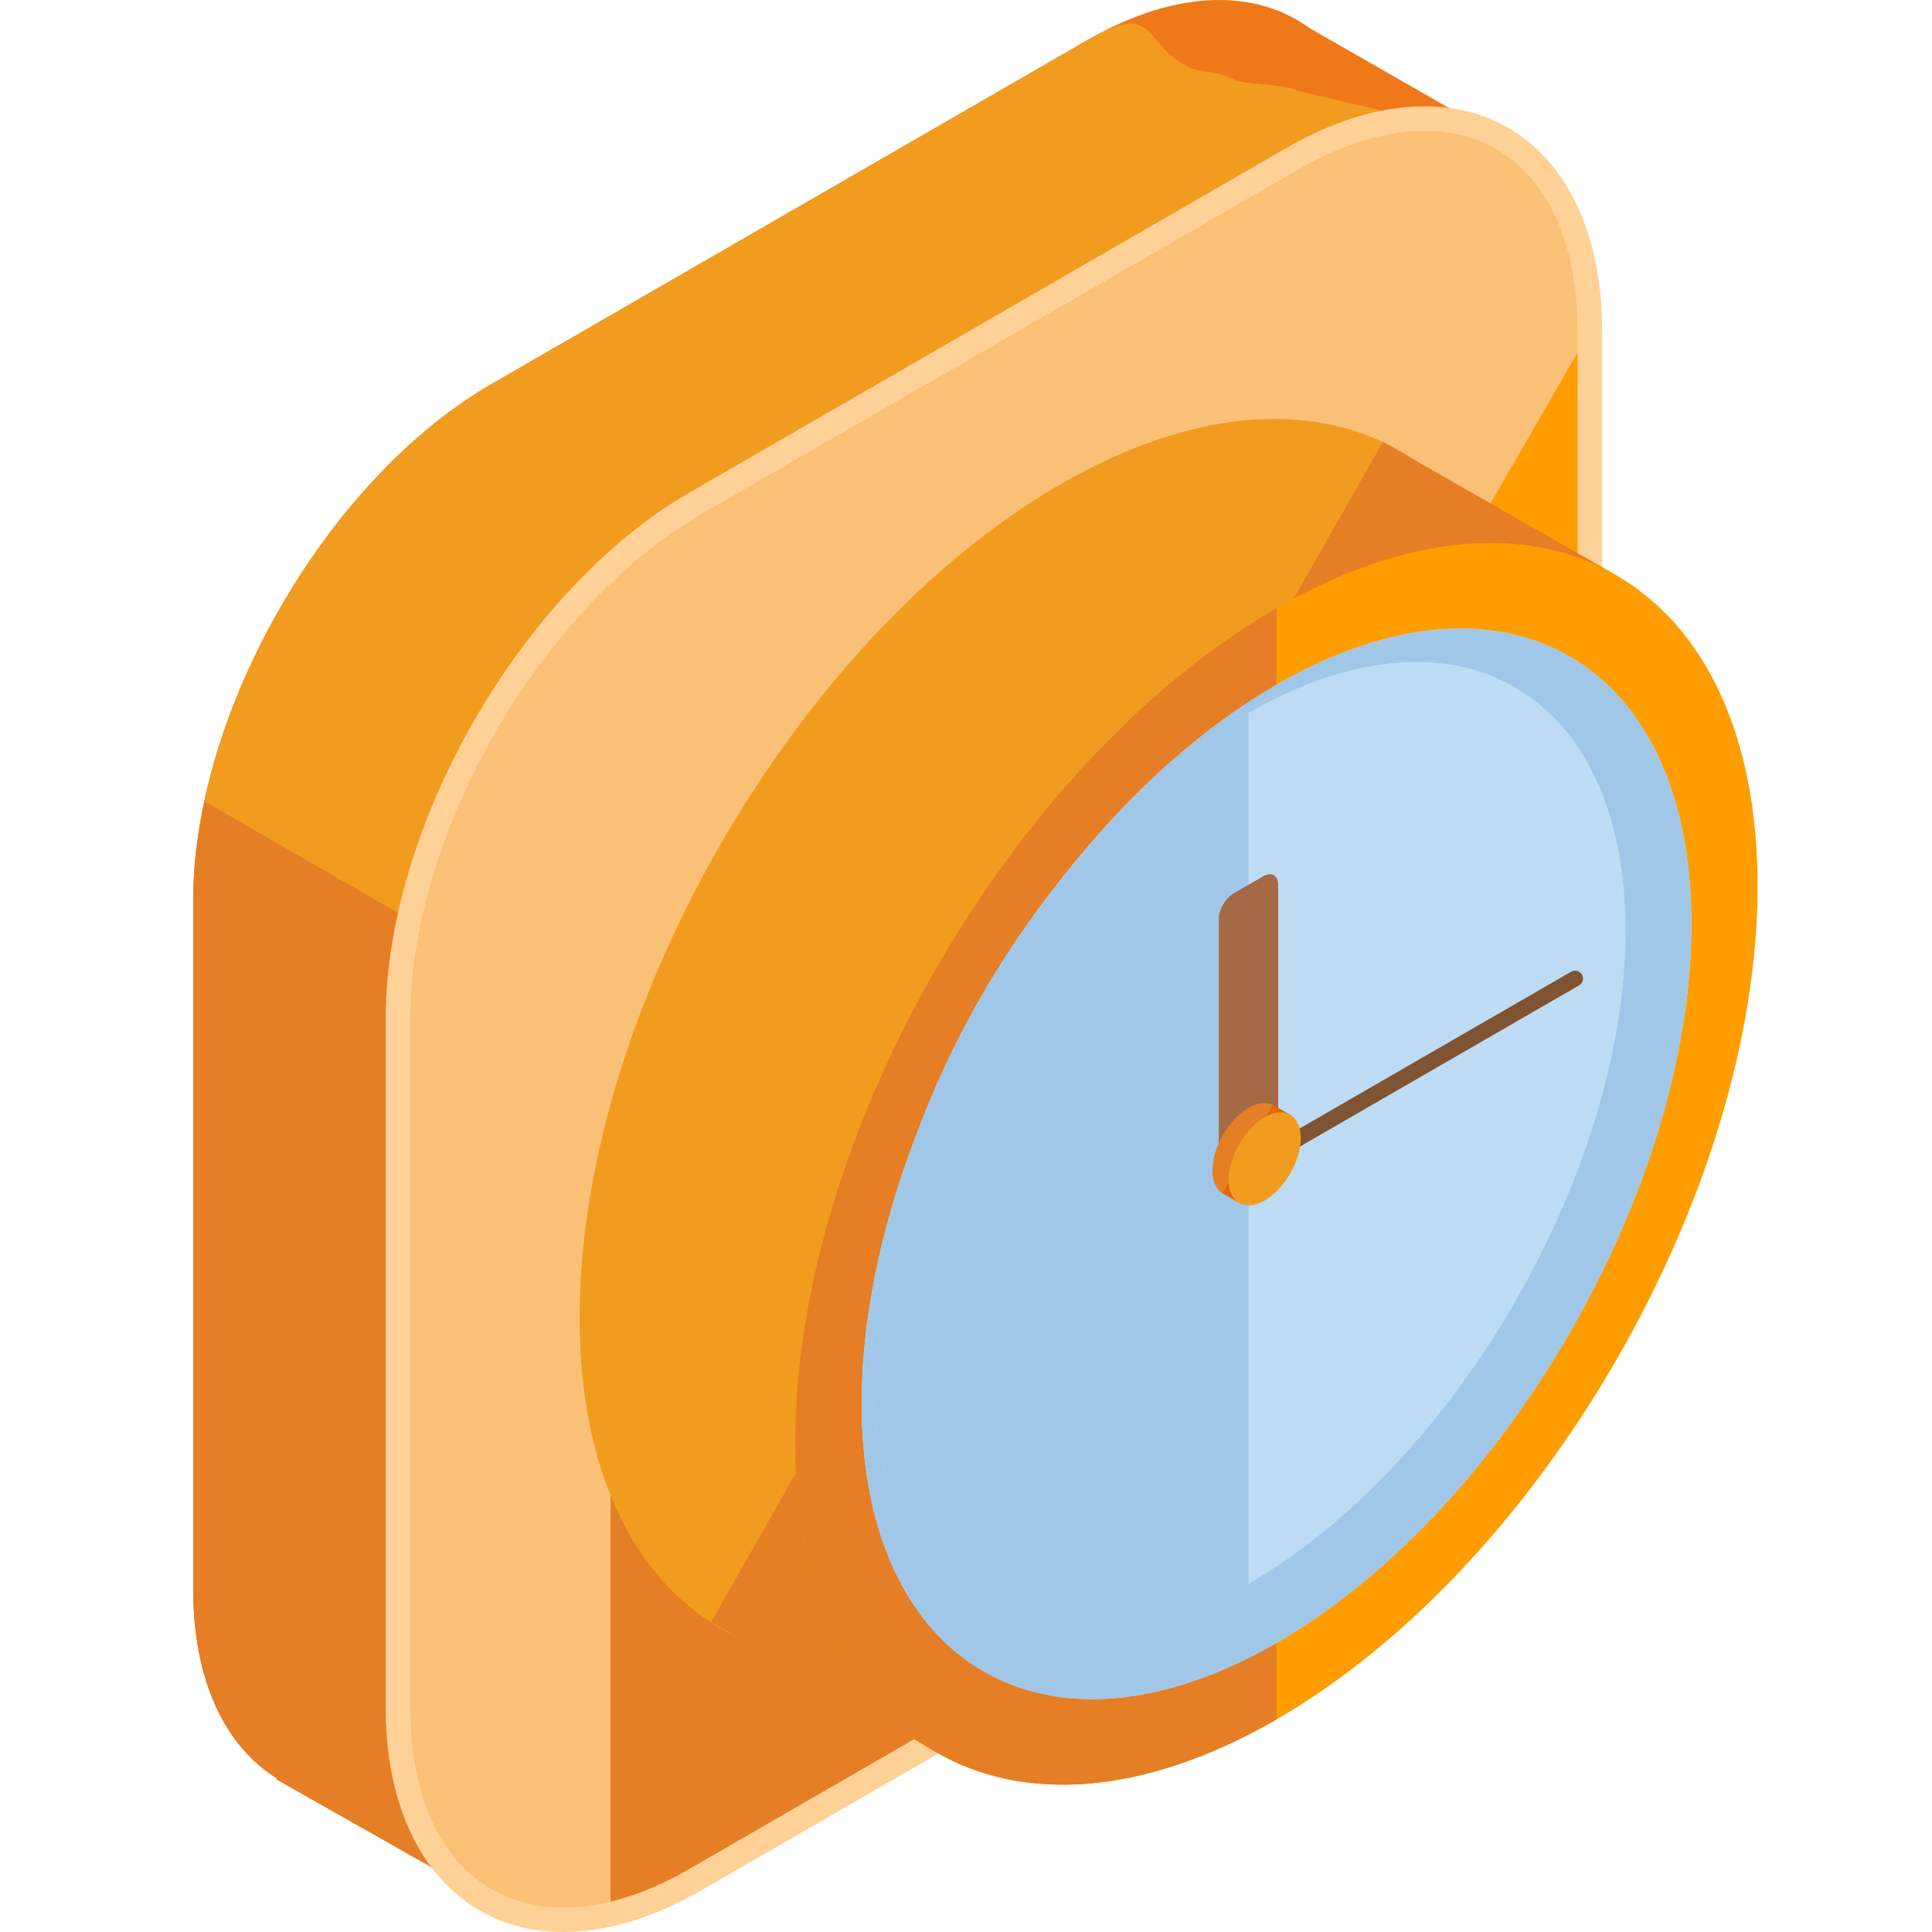
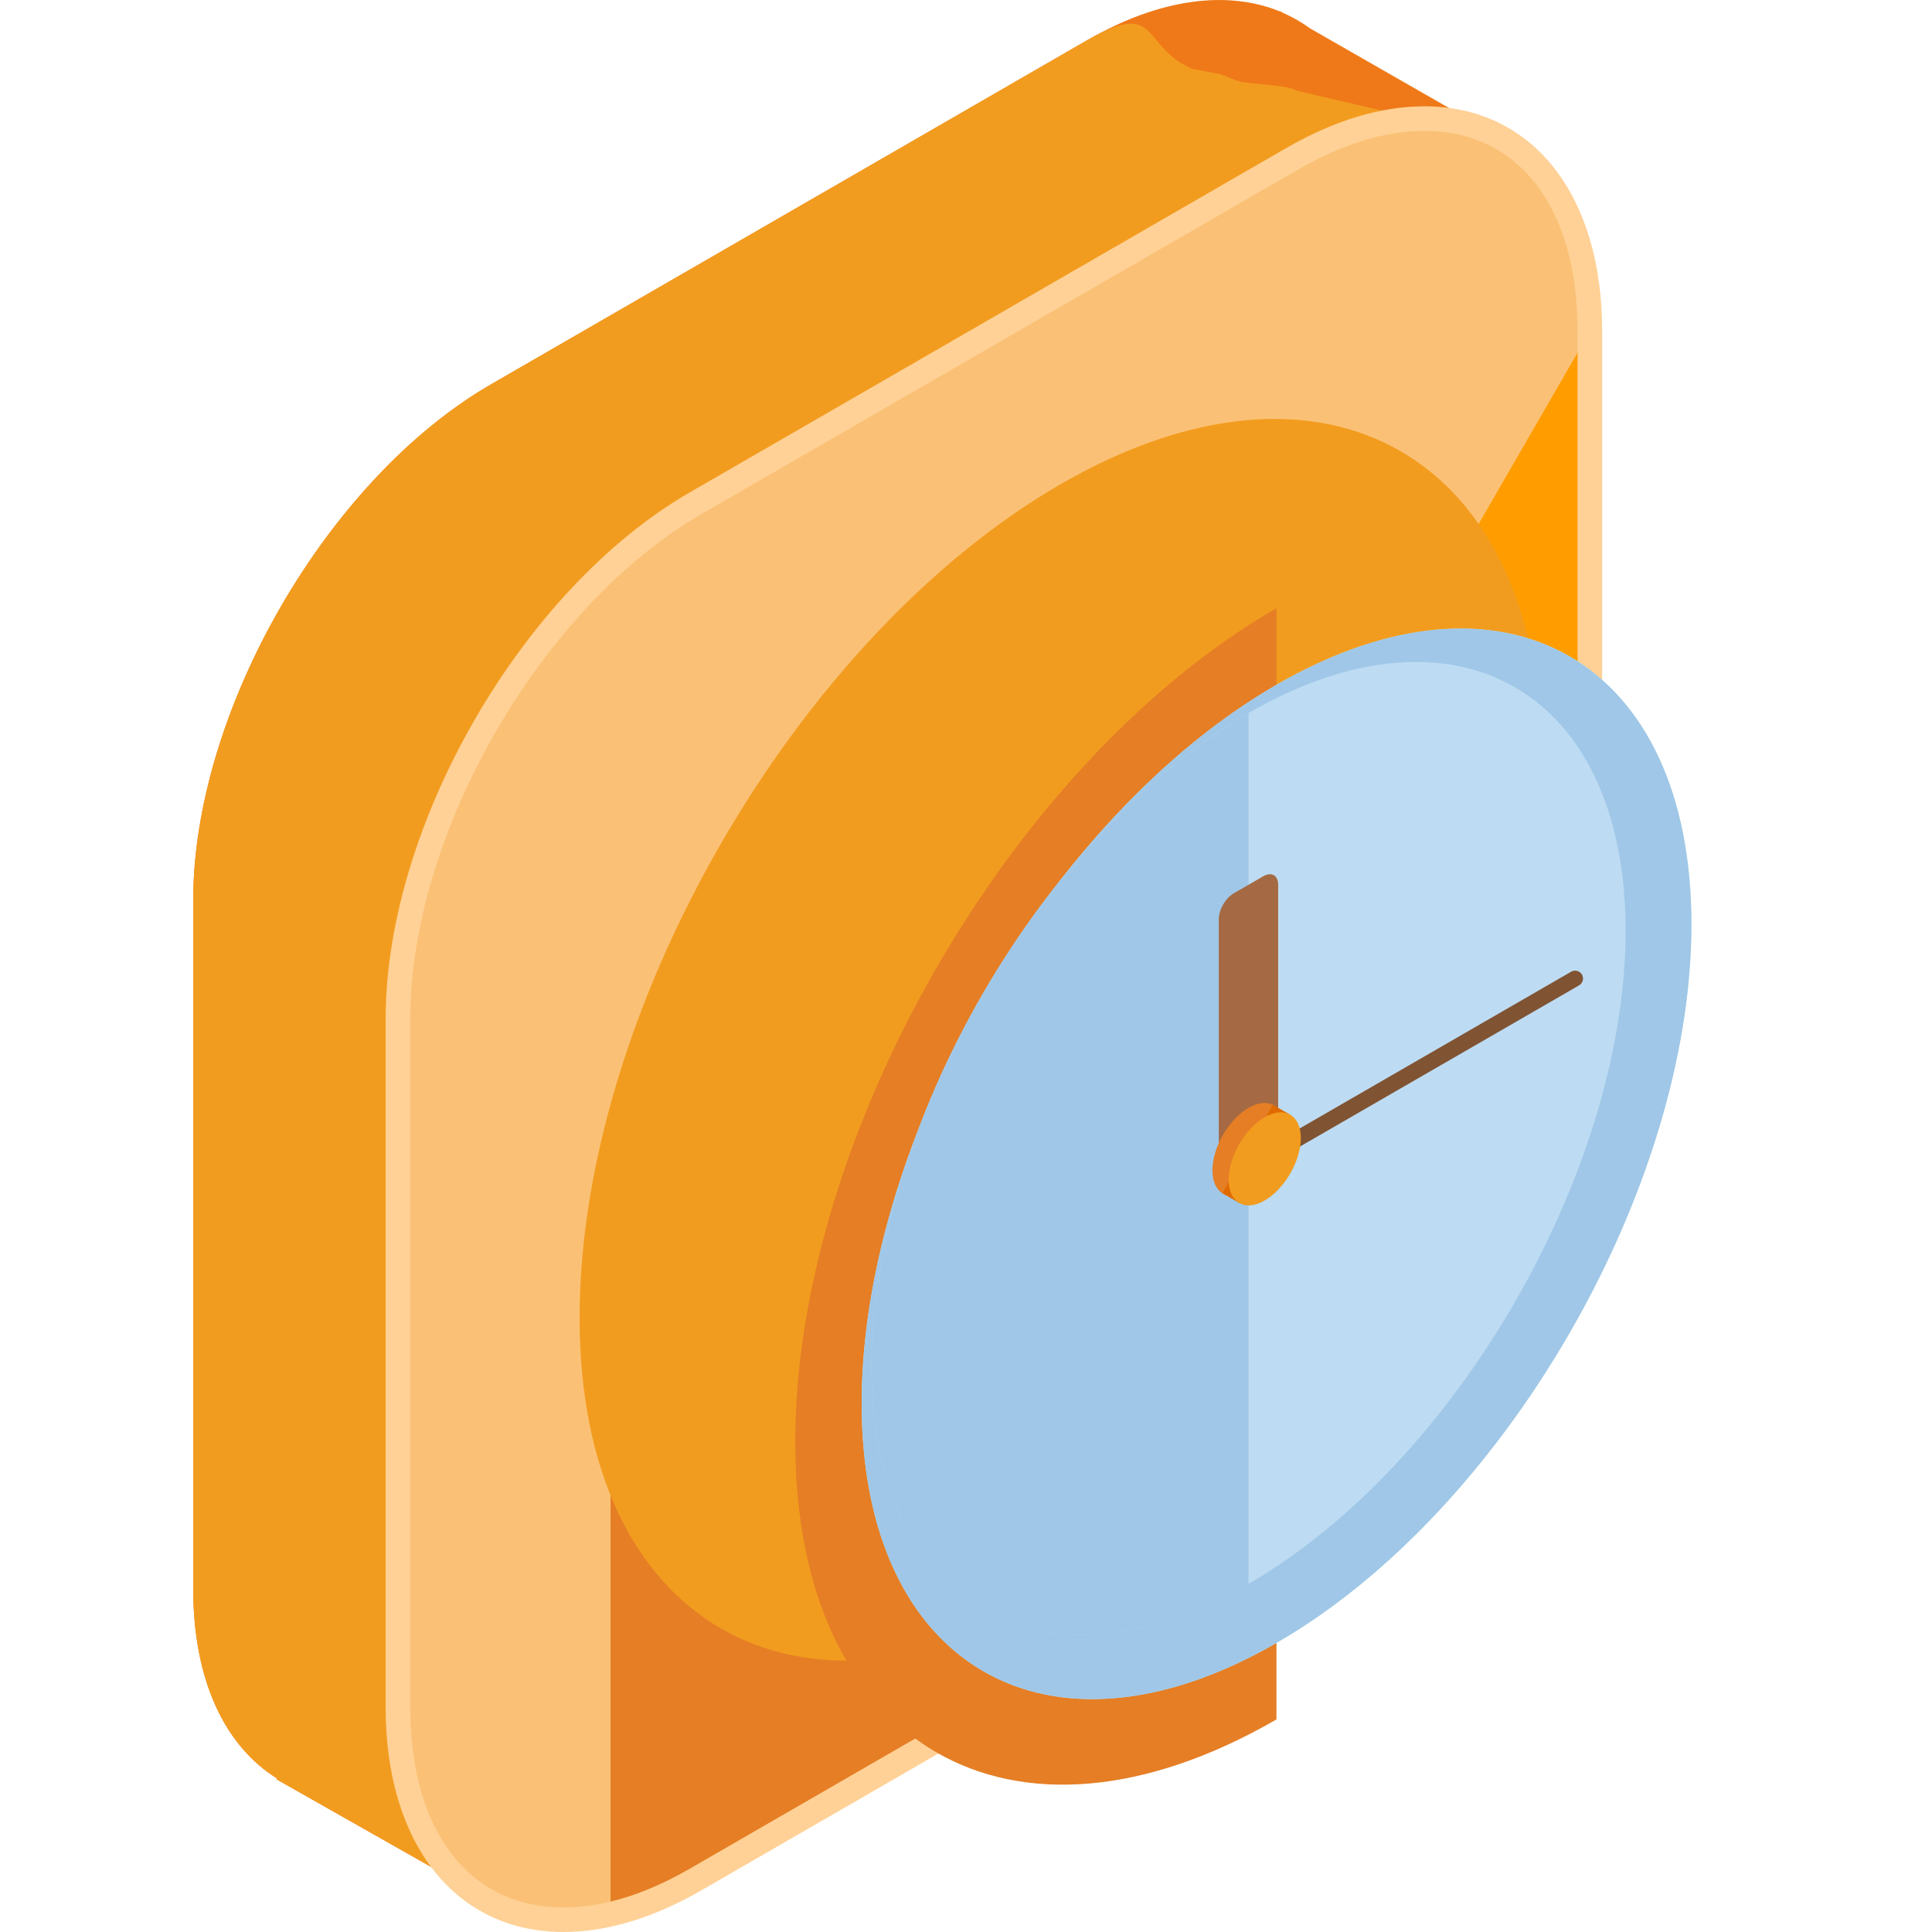
<svg xmlns="http://www.w3.org/2000/svg" width="40" height="40" viewBox="0 0 40 40" fill="none">
  <g clip-path="url(#clip0_5482_3532)">
    <path d="M31.128 2.882L27.122 0.587C26.947 0.459 26.759 0.351 26.559 0.264L26.5 0.231L26.498 0.236C25.42 -0.202 24.028 -0.044 22.509 0.832L10.169 7.956C6.776 9.915 4 14.723 4 18.641V32.889C4 34.8 4.664 36.154 5.733 36.819L5.723 36.838L10.176 39.361L12.68 35.001L22.509 29.327C25.901 27.368 28.678 22.56 28.678 18.642V7.148L31.128 2.882Z" fill="#EF7918" />
    <path d="M31.128 2.881L26.84 1.875C26.665 1.748 25.789 1.751 25.589 1.663L25.271 1.537L24.699 1.43C23.621 0.992 24.028 -0.045 22.509 0.832L10.169 7.955C6.776 9.914 4 14.723 4 18.641V32.888C4 34.799 4.664 36.154 5.733 36.819L5.723 36.837L10.176 39.36L12.68 35.001L22.509 29.326C25.901 27.367 28.678 22.559 28.678 18.641V7.148L31.128 2.881Z" fill="#F29C1F" />
-     <path d="M4.235 16.59C4.085 17.287 4 17.978 4 18.642V32.89C4 34.8 4.664 36.156 5.733 36.82L5.723 36.839L10.176 39.362L12.68 35.002L22.509 29.328C23.085 28.995 23.642 28.575 24.172 28.095L4.235 16.59Z" fill="#E57E25" />
    <path d="M14.411 10.415C11.018 12.374 8.242 17.183 8.242 21.1V35.348C8.242 39.266 11.018 40.869 14.411 38.91L26.751 31.786C30.143 29.827 32.92 25.019 32.92 21.1V6.853C32.92 2.935 30.143 1.332 26.751 3.291L14.411 10.415Z" fill="#FF9D00" />
    <path d="M32.92 6.853C32.92 2.935 30.143 1.332 26.751 3.291L14.411 10.415C11.018 12.374 8.242 17.183 8.242 21.1V35.348C8.242 39.266 11.018 40.869 14.411 38.91" fill="#FAC176" />
    <path d="M29.68 26.762H12.641V39.631C13.203 39.503 13.797 39.266 14.412 38.91L26.752 31.787C27.809 31.176 28.807 30.288 29.68 29.236V26.762Z" fill="#E57E25" />
    <path d="M11.667 40H11.667C9.43 40 7.984 38.174 7.984 35.348V21.101C7.984 17.092 10.809 12.199 14.28 10.195L26.62 3.071C27.62 2.494 28.585 2.201 29.488 2.201C31.725 2.201 33.171 4.027 33.171 6.853V21.101C33.171 25.11 30.346 30.002 26.874 32.007L14.535 39.13C13.535 39.708 12.57 40 11.667 40ZM29.488 2.71C28.676 2.71 27.796 2.979 26.875 3.511L14.535 10.635C11.204 12.559 8.493 17.253 8.493 21.101V35.348C8.493 37.904 9.709 39.492 11.667 39.492H11.667C12.48 39.492 13.359 39.222 14.28 38.69L26.62 31.566C29.951 29.643 32.662 24.948 32.662 21.101V6.853C32.662 4.297 31.446 2.71 29.488 2.71Z" fill="#FFD196" />
    <path d="M21.961 10.023C27.442 6.86 31.925 9.451 31.925 15.779C31.925 22.105 27.442 29.867 21.961 33.032C16.482 36.195 12 33.609 12 27.281C12 20.953 16.482 13.188 21.961 10.023Z" fill="#F29C1F" />
-     <path d="M28.631 9.15L33.495 11.928L19.371 36.271L14.723 33.581L28.631 9.15Z" fill="#E57E25" />
-     <path d="M26.428 12.592C20.947 15.756 16.465 23.521 16.465 29.85C16.465 36.175 20.947 38.764 26.428 35.6C31.907 32.436 36.389 24.674 36.389 18.345C36.389 12.02 31.907 9.428 26.428 12.592Z" fill="#FF9D00" />
    <path d="M26.428 12.592C20.947 15.756 16.465 23.521 16.465 29.849C16.465 36.174 20.947 38.764 26.428 35.599" fill="#E57E25" />
    <path d="M26.43 14.177C21.705 16.905 17.84 23.6 17.84 29.056C17.84 34.51 21.705 36.743 26.43 34.014C31.154 31.287 35.019 24.594 35.019 19.138C35.019 13.684 31.154 11.45 26.43 14.177Z" fill="#C7EAEA" />
    <path d="M26.43 14.177C21.705 16.905 17.84 23.6 17.84 29.056C17.84 34.51 21.705 36.743 26.43 34.014C31.154 31.287 35.019 24.594 35.019 19.138C35.019 13.684 31.154 11.45 26.43 14.177Z" fill="#A0C7E7" />
    <path d="M25.85 14.762C21.555 17.242 18.043 23.326 18.043 28.285C18.043 33.241 21.555 35.27 25.85 32.791C30.143 30.311 33.656 24.229 33.656 19.271C33.656 14.314 30.143 12.284 25.85 14.762Z" fill="#BDDCF3" />
    <path d="M32.753 20.178C32.707 20.1 32.607 20.072 32.529 20.118L26.188 23.779V24.157L32.693 20.401C32.771 20.356 32.798 20.256 32.753 20.178Z" fill="#805333" />
    <path d="M25.85 14.764C21.555 17.243 18.043 23.328 18.043 28.286C18.043 33.242 21.555 35.272 25.85 32.792" fill="#A0C7E7" />
    <path d="M26.156 18.141L25.542 18.496C25.372 18.594 25.234 18.834 25.234 19.029V24.211C25.234 24.406 25.372 24.486 25.542 24.388L26.156 24.033C26.327 23.936 26.463 23.696 26.463 23.501V18.319C26.463 18.124 26.327 18.044 26.156 18.141Z" fill="#A56A43" />
    <path d="M25.849 22.937C26.259 22.7 26.596 22.894 26.596 23.369C26.596 23.843 26.259 24.425 25.849 24.662C25.438 24.9 25.102 24.706 25.102 24.231C25.102 23.757 25.438 23.174 25.849 22.937Z" fill="#E57E25" />
    <path d="M26.351 22.873L26.716 23.081L25.657 24.906L25.309 24.705L26.351 22.873Z" fill="#E06A00" />
    <path d="M26.184 23.13C25.774 23.368 25.438 23.95 25.438 24.424C25.438 24.899 25.773 25.093 26.184 24.855C26.595 24.618 26.932 24.036 26.932 23.562C26.932 23.087 26.595 22.893 26.184 23.13Z" fill="#F29C1F" />
  </g>
  <defs>
    <clipPath id="clip0_5482_3532">
      <rect width="40" height="40" fill="white" />
    </clipPath>
  </defs>
</svg>